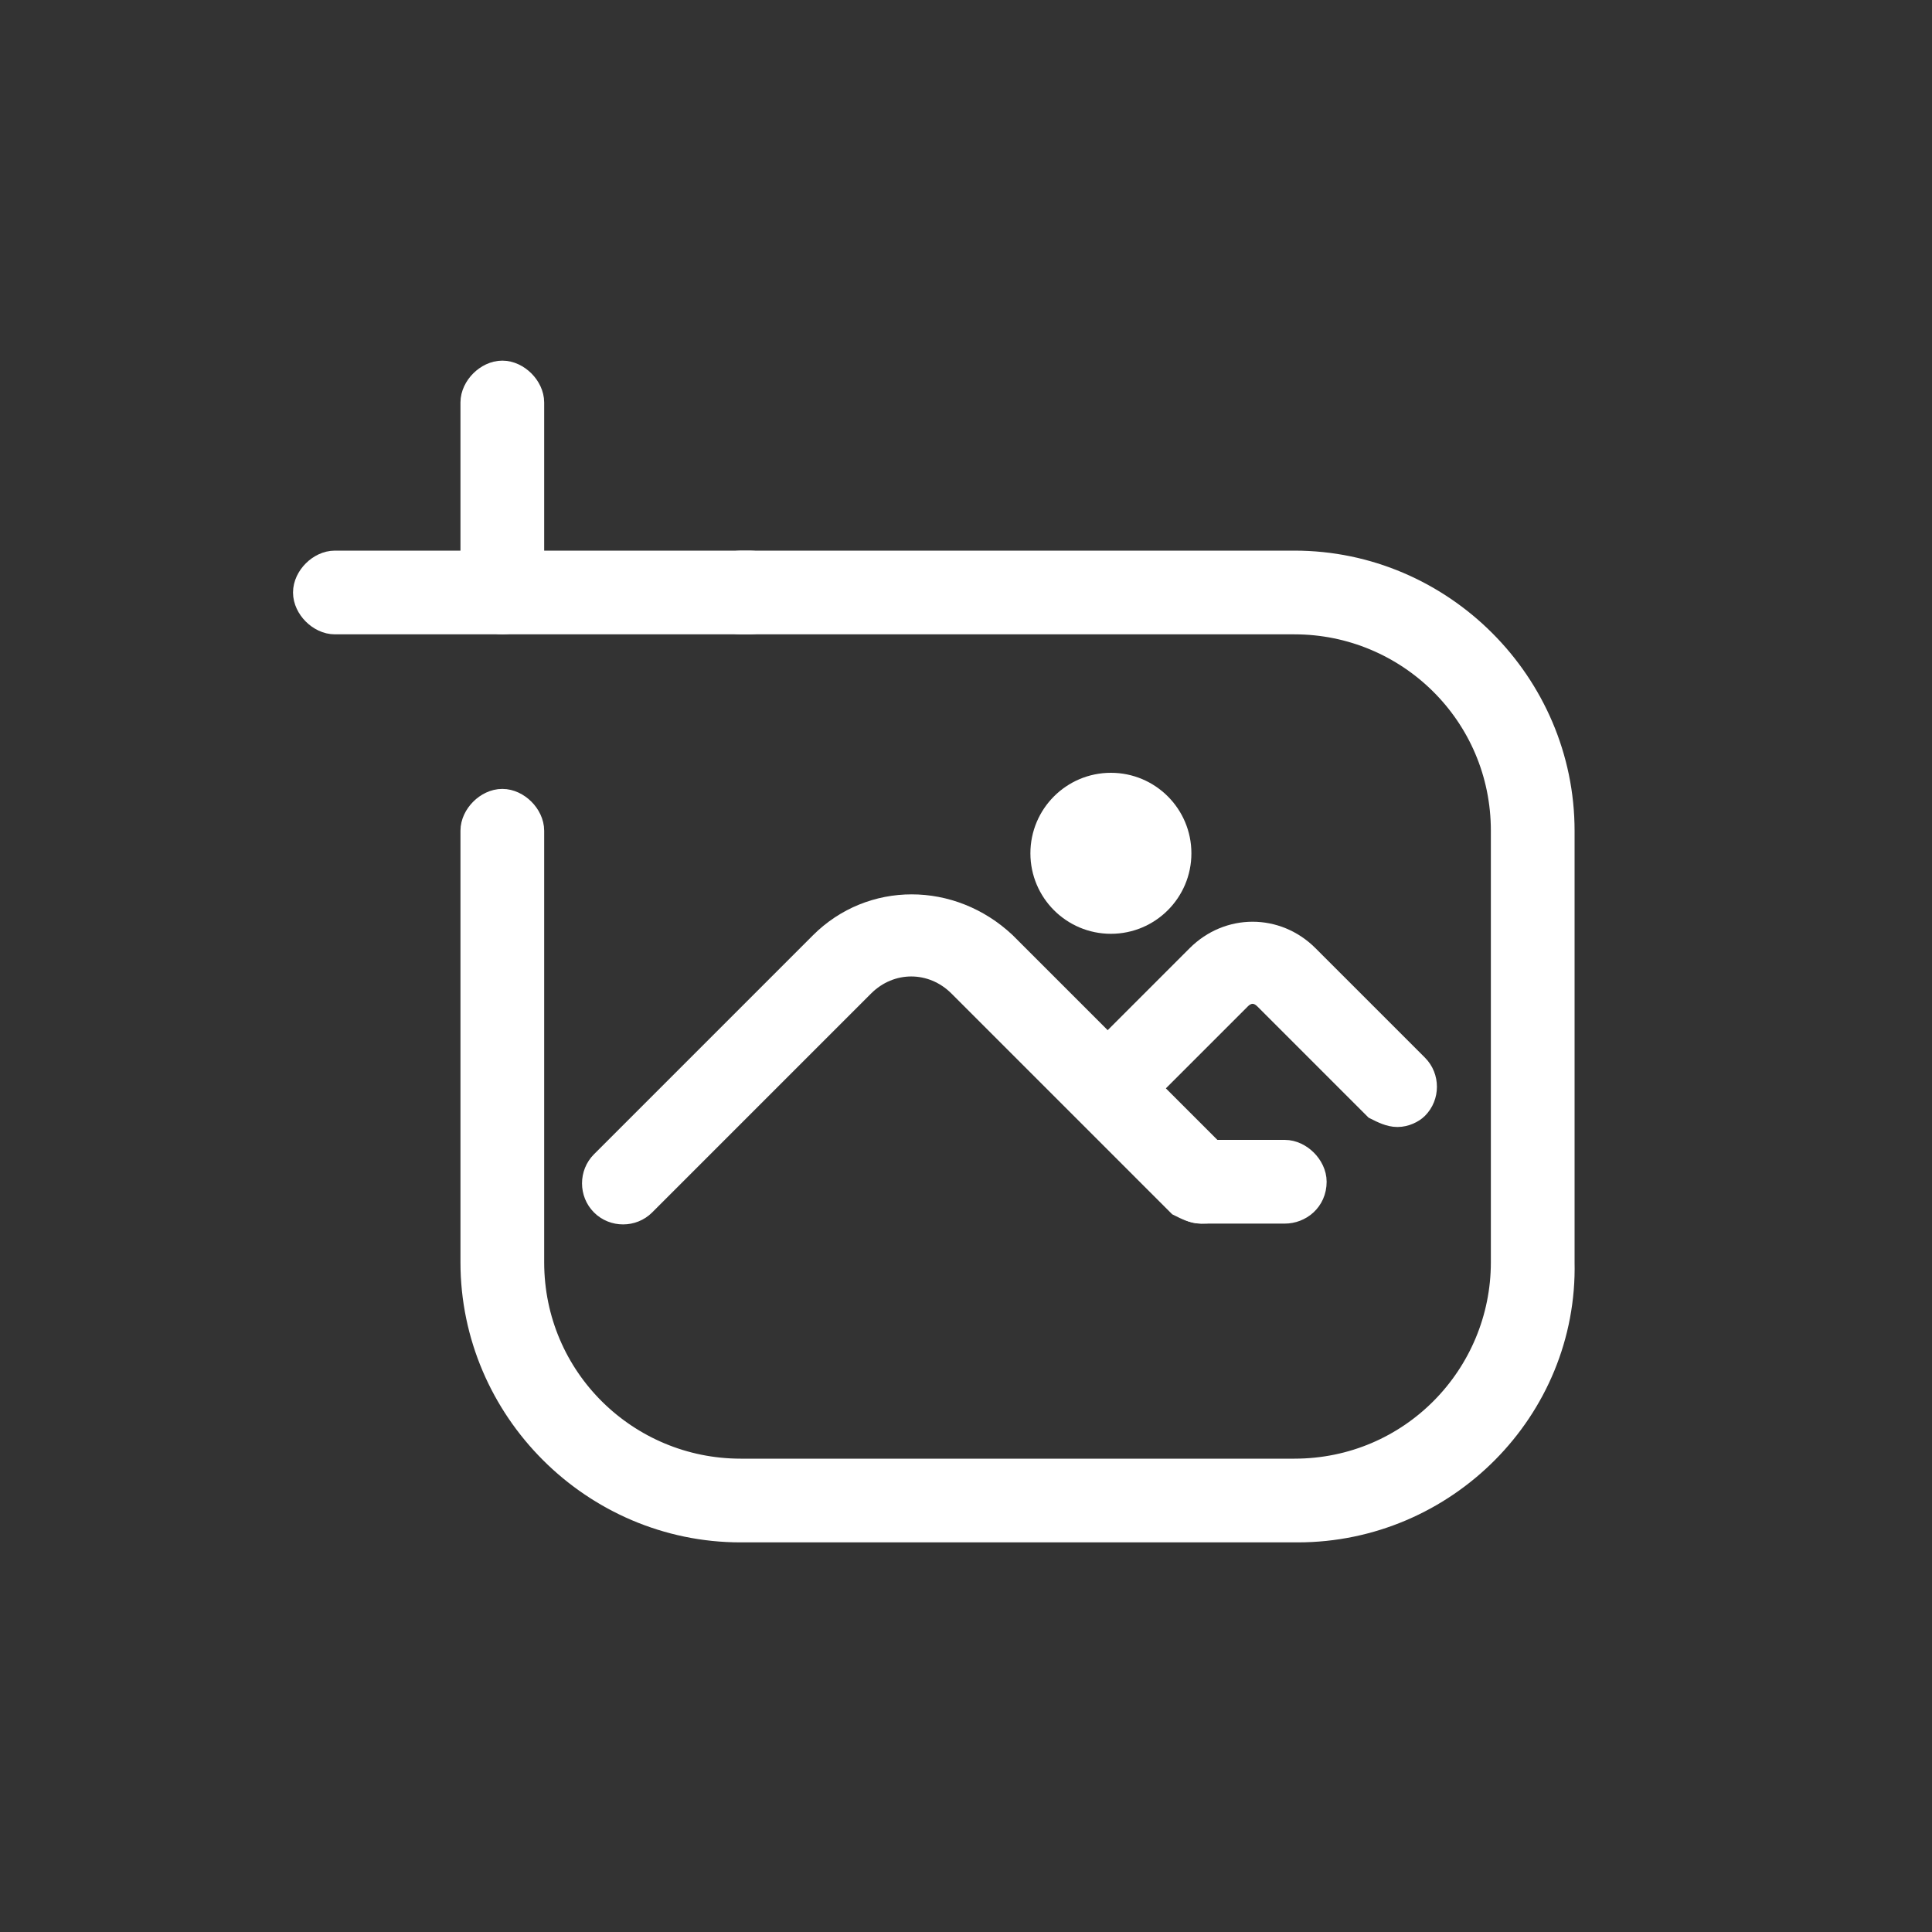
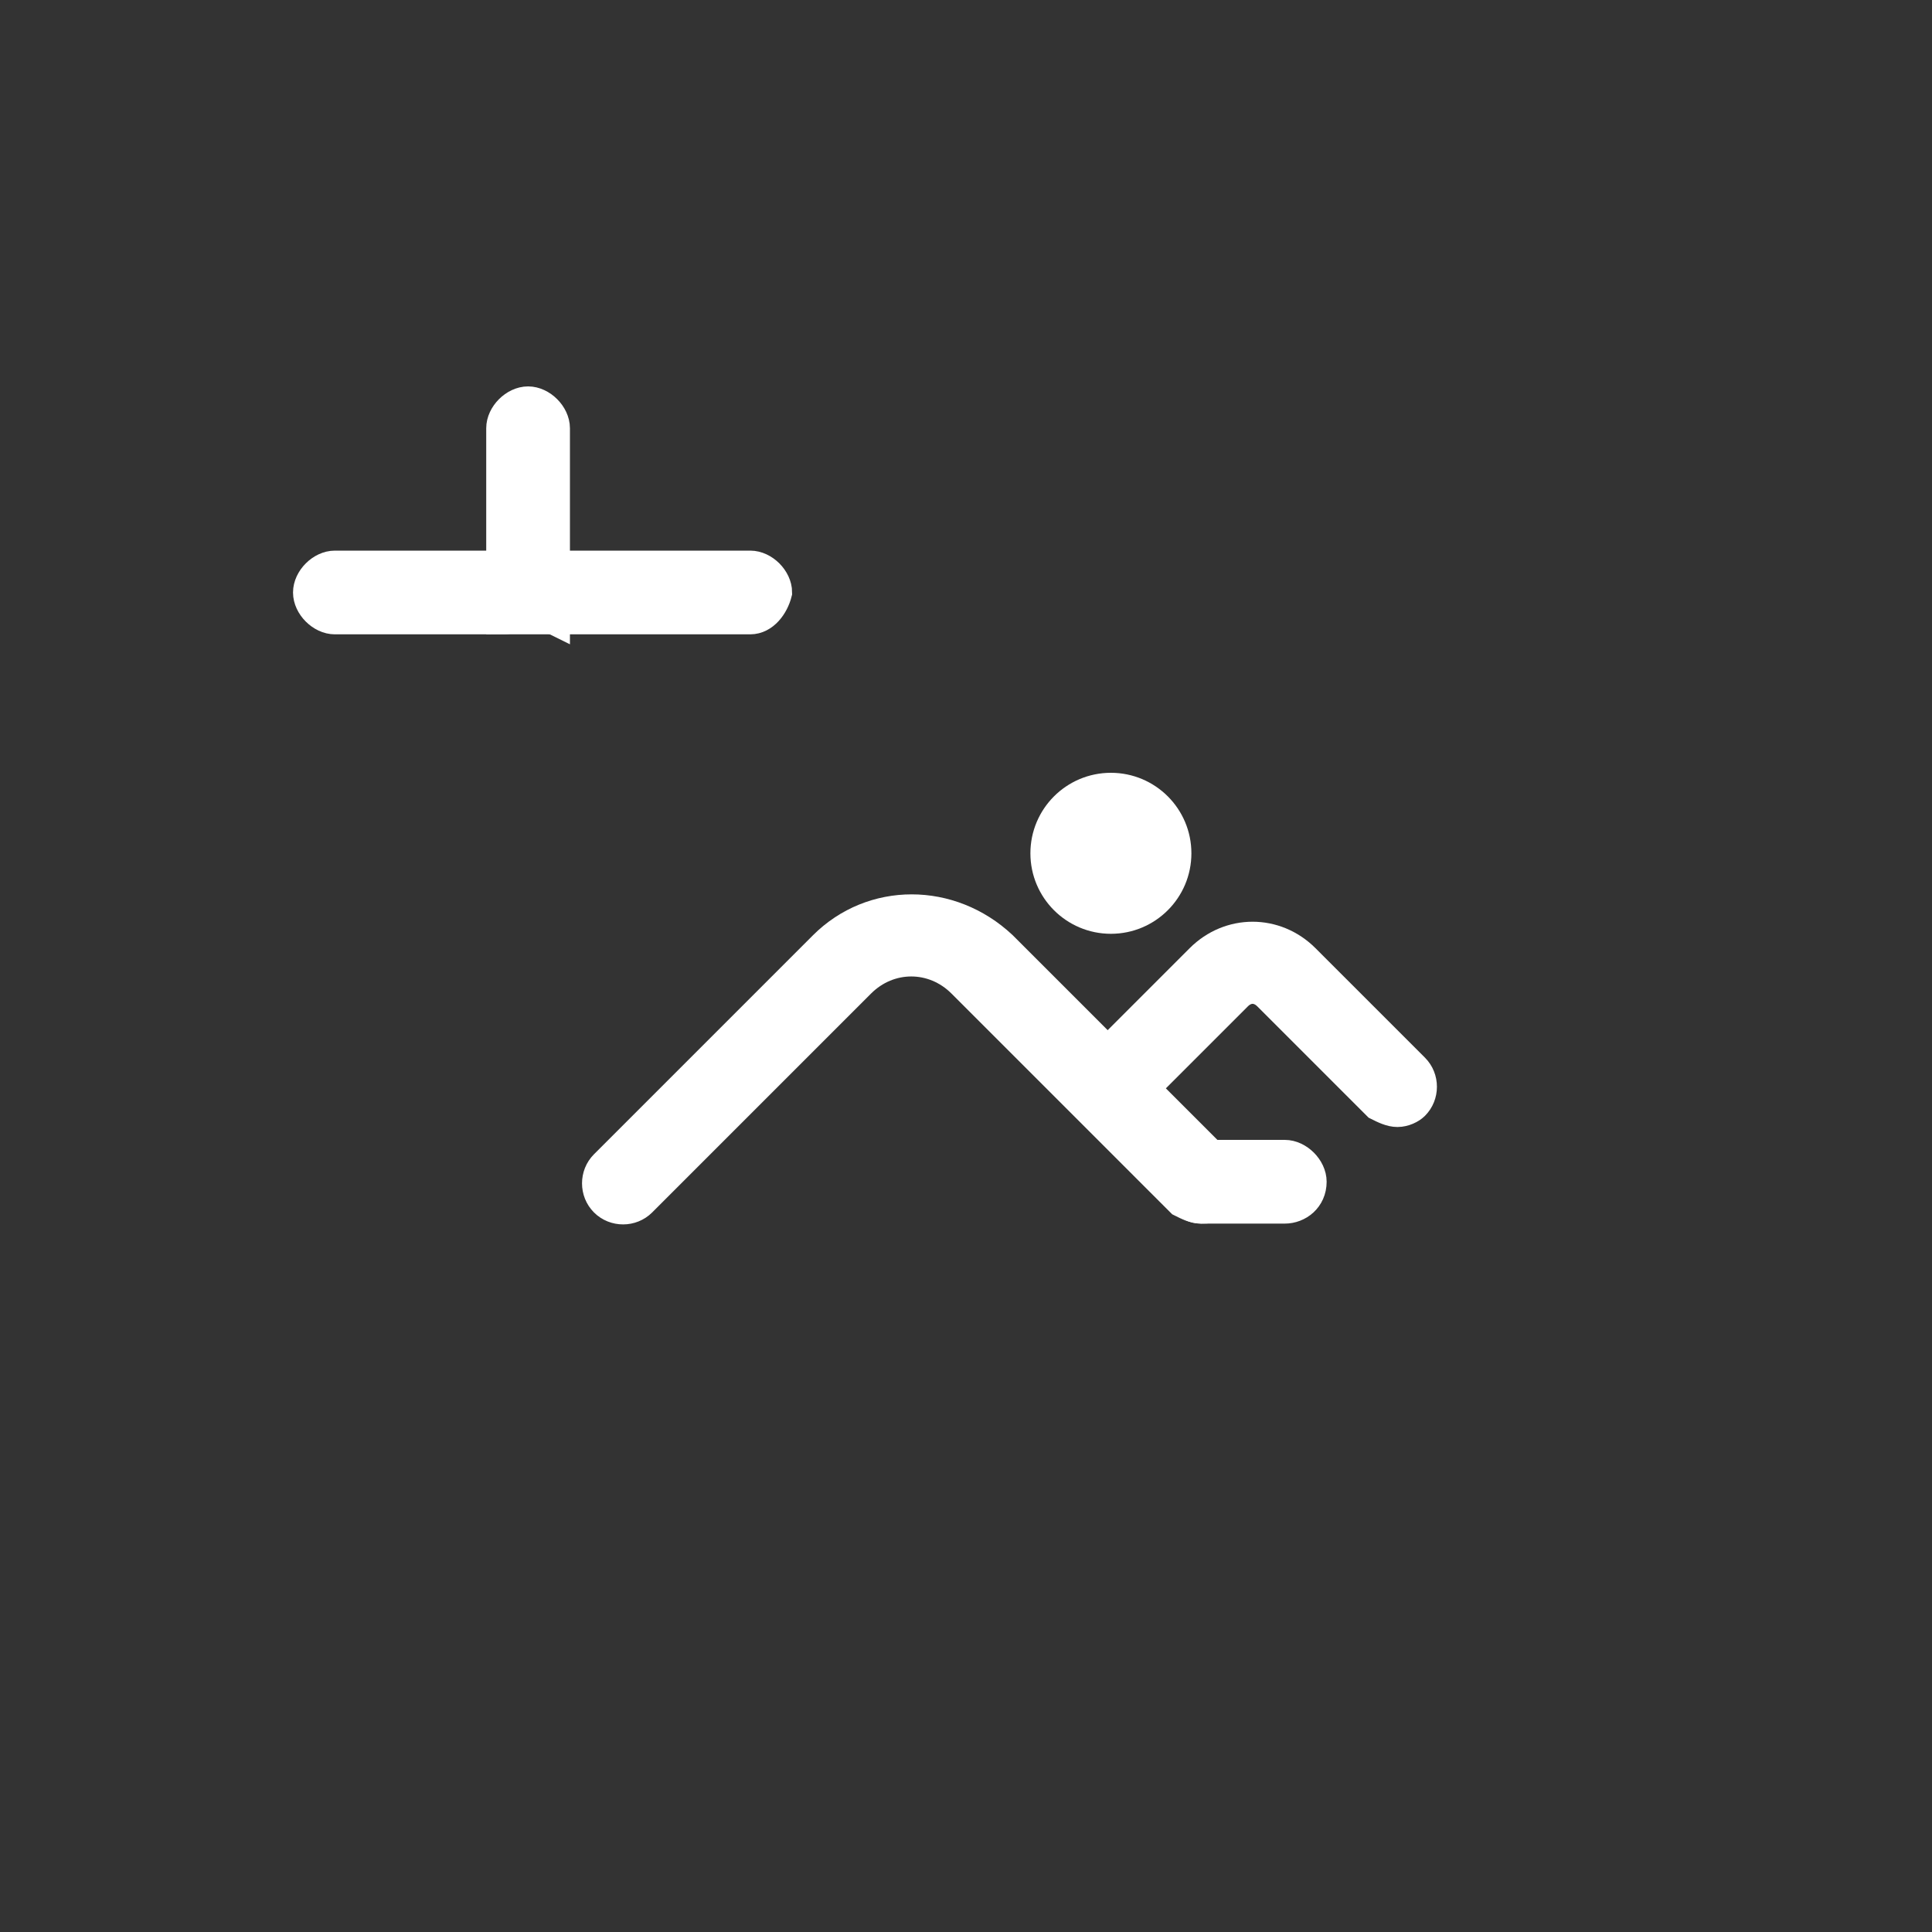
<svg xmlns="http://www.w3.org/2000/svg" version="1.1" id="圖層_1" x="0px" y="0px" viewBox="0 0 60 60" style="enable-background:new 0 0 60 60;" xml:space="preserve">
  <rect x="0" y="0" width="60" height="60" fill="#333333" stroke="none" />
  <style type="text/css">
	.st0{fill:#FFFFFF;stroke:#FFFFFF;stroke-width:3;stroke-linecap:round;stroke-linejoin:round;stroke-miterlimit:10;}
	.st1{fill:#FFFFFF;stroke:#FFFFFF;stroke-miterlimit:10;}
	.st2{fill:#FFFFFF;stroke:#FFFFFF;stroke-width:1.911;stroke-linecap:round;stroke-linejoin:round;stroke-miterlimit:10;}
</style>
  <path class="st0" d="M15.6,25.4" />
-   <path class="st1" d="M15.6,19.2c-0.4,0-0.8-0.4-0.8-0.8v-5.9c0-0.4,0.4-0.8,0.8-0.8c0.4,0,0.8,0.4,0.8,0.8v5.9  C16.4,18.8,16.1,19.2,15.6,19.2z" />
-   <path class="st2" d="M47.7,49.8" />
-   <path class="st2" d="M47.7,38.9" />
+   <path class="st1" d="M15.6,19.2v-5.9c0-0.4,0.4-0.8,0.8-0.8c0.4,0,0.8,0.4,0.8,0.8v5.9  C16.4,18.8,16.1,19.2,15.6,19.2z" />
  <g>
-     <path class="st1" d="M40.3,47.4H23c-4.5,0-8.2-3.7-8.2-8.2V25.8c0-0.4,0.4-0.8,0.8-0.8c0.4,0,0.8,0.4,0.8,0.8v13.4   c0,3.7,3,6.6,6.6,6.6h17.2c3.7,0,6.6-3,6.6-6.6V25.8c0-3.7-3-6.6-6.6-6.6H23c-0.4,0-0.8-0.4-0.8-0.8c0-0.4,0.4-0.8,0.8-0.8h17.2   c4.5,0,8.2,3.7,8.2,8.2v13.4C48.5,43.7,44.8,47.4,40.3,47.4z" />
-   </g>
+     </g>
  <path class="st1" d="M23.3,19.2H10.4c-0.4,0-0.8-0.4-0.8-0.8c0-0.4,0.4-0.8,0.8-0.8h12.9c0.4,0,0.8,0.4,0.8,0.8  C24,18.8,23.7,19.2,23.3,19.2z" />
  <path class="st2" d="M41.7,46.6" />
  <path class="st1" d="M37.3,37.5c-0.2,0-0.4-0.1-0.6-0.2l-6.8-6.8c-0.9-0.9-2.3-0.9-3.2,0l-6.8,6.8c-0.3,0.3-0.8,0.3-1.1,0  c-0.3-0.3-0.3-0.8,0-1.1l6.8-6.8c1.5-1.5,3.9-1.5,5.5,0l6.8,6.8c0.3,0.3,0.3,0.8,0,1.1C37.7,37.5,37.5,37.5,37.3,37.5z" />
  <path class="st1" d="M43.4,34.5c-0.2,0-0.4-0.1-0.6-0.2l-3.4-3.4c-0.3-0.3-0.7-0.3-1,0l-3.4,3.4c-0.3,0.3-0.8,0.3-1.1,0  c-0.3-0.3-0.3-0.8,0-1.1l3.4-3.4c0.9-0.9,2.3-0.9,3.2,0l3.4,3.4c0.3,0.3,0.3,0.8,0,1.1C43.8,34.4,43.6,34.5,43.4,34.5z" />
  <circle class="st1" cx="34.5" cy="26.5" r="2" />
  <path class="st1" d="M39.9,37.5h-2.6c-0.4,0-0.8-0.4-0.8-0.8c0-0.4,0.4-0.8,0.8-0.8h2.6c0.4,0,0.8,0.4,0.8,0.8  C40.7,37.2,40.3,37.5,39.9,37.5z" />
</svg>